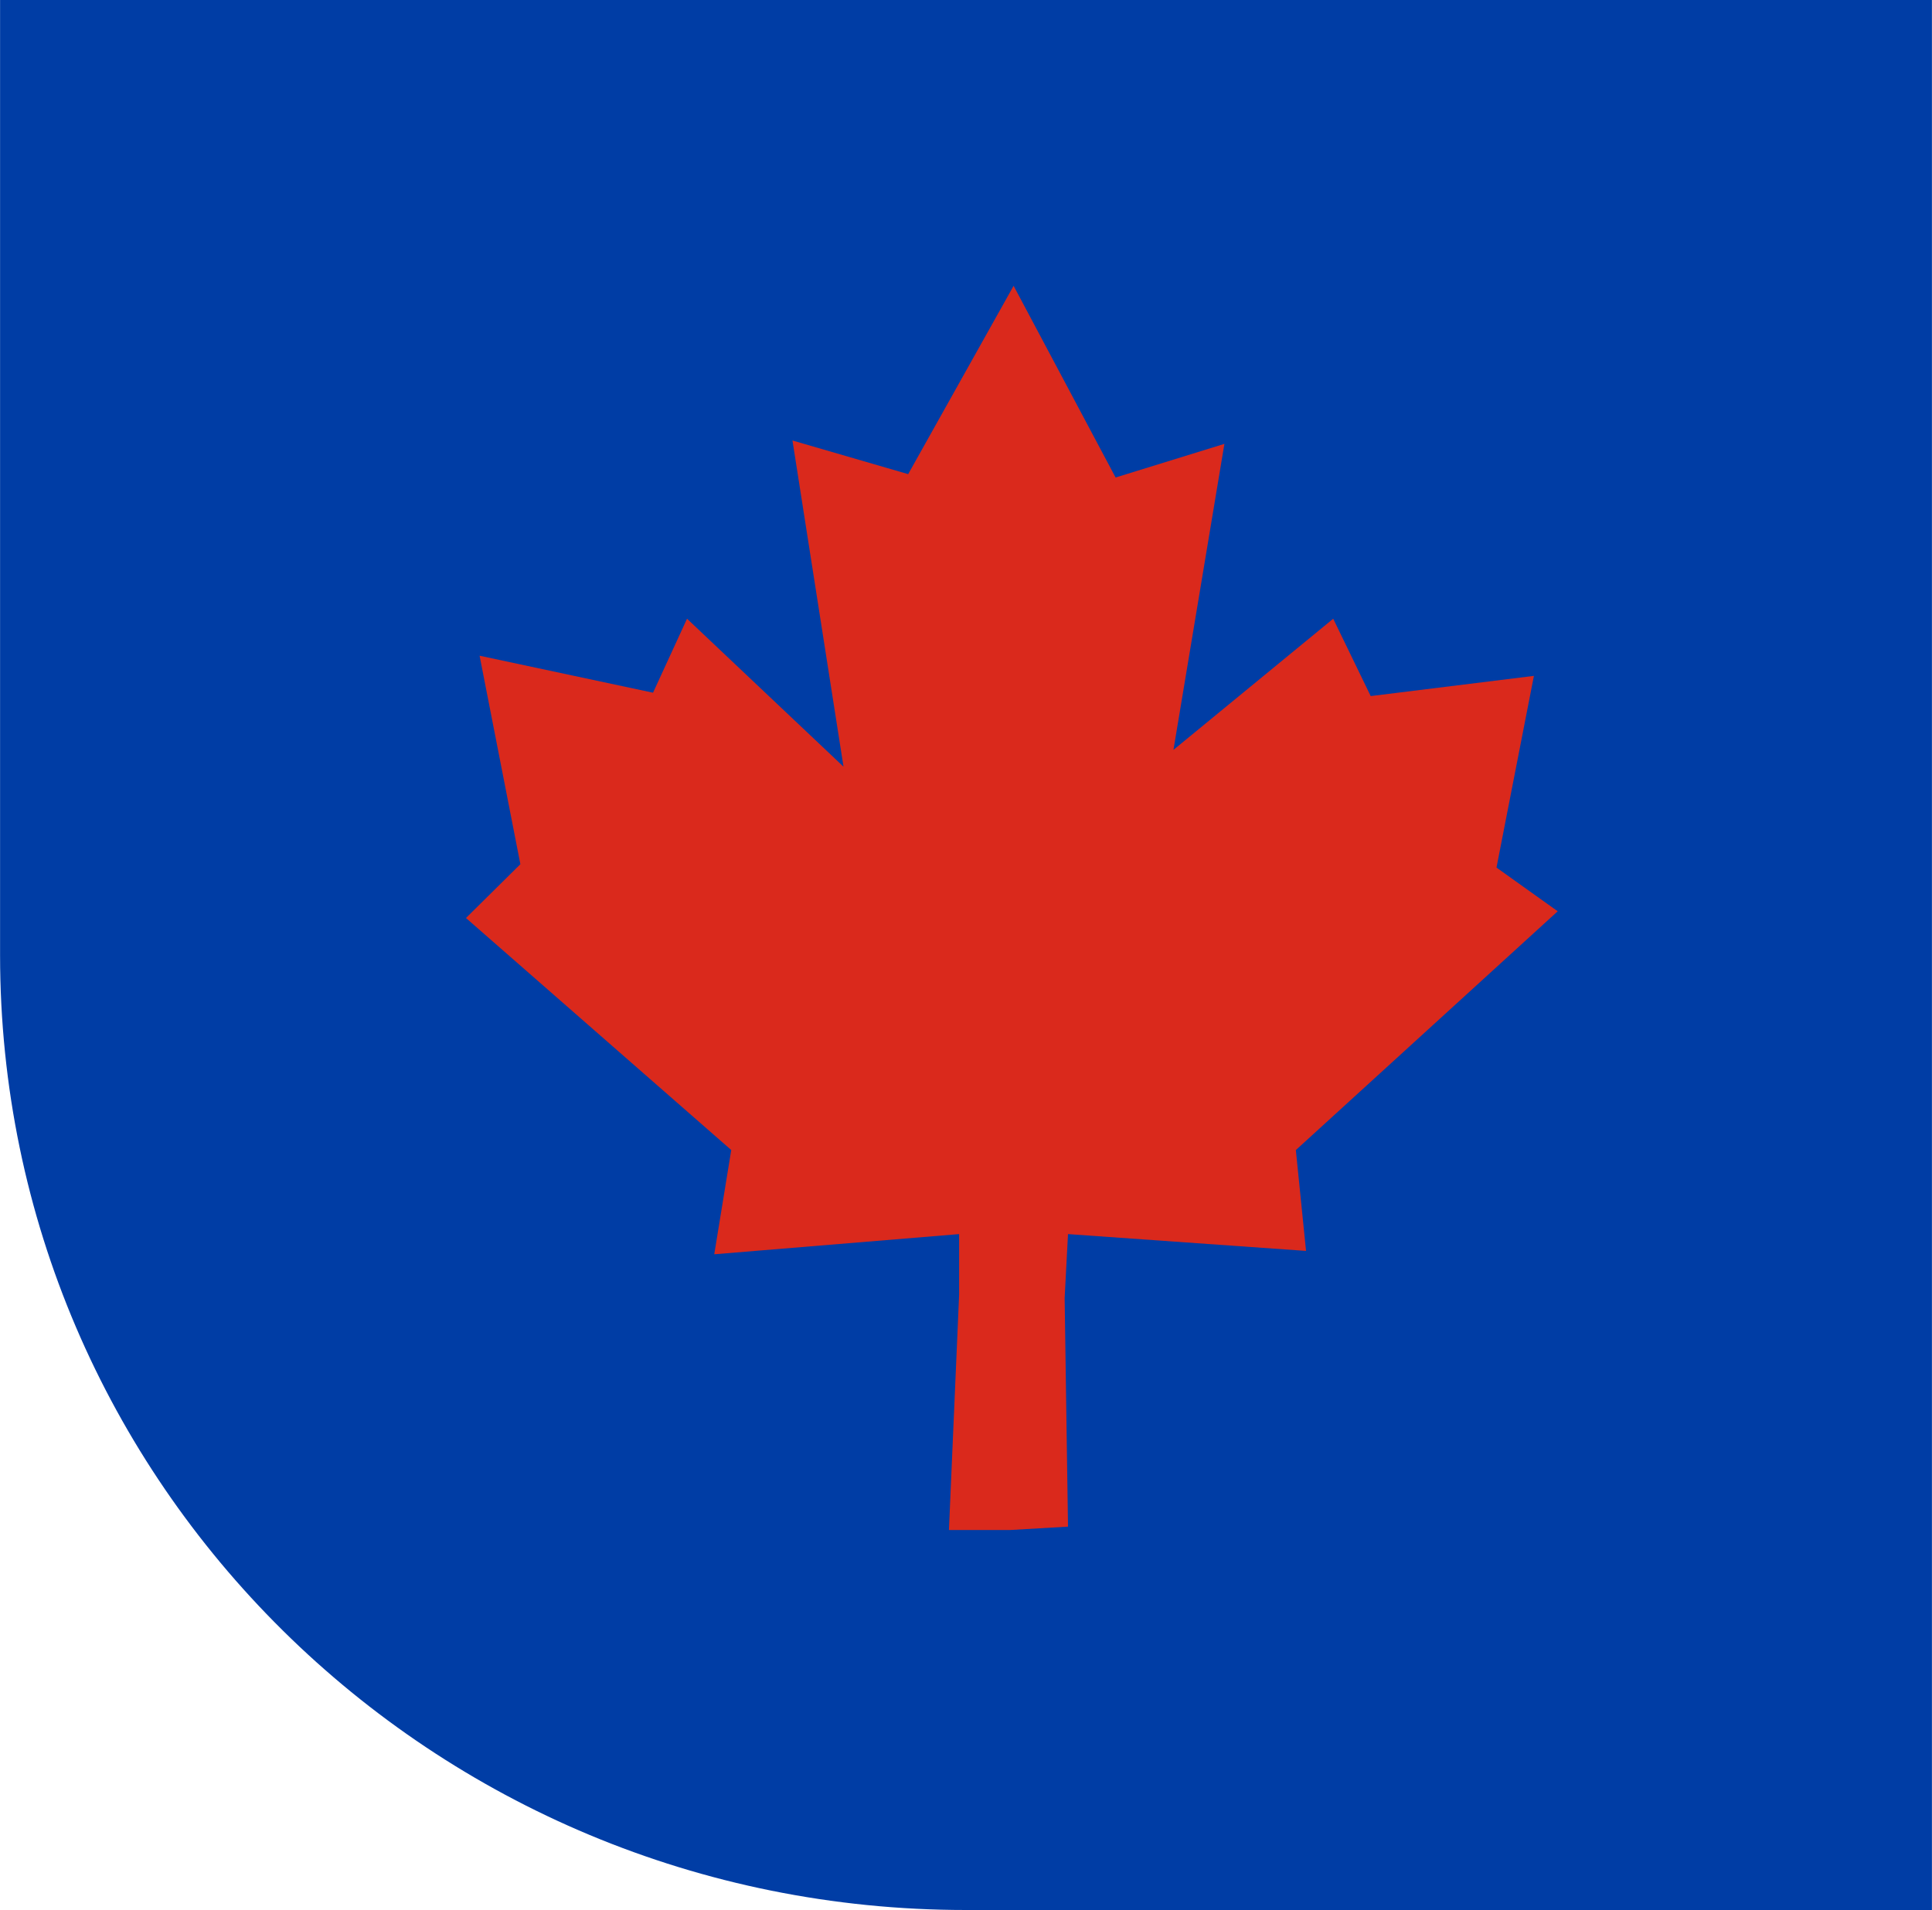
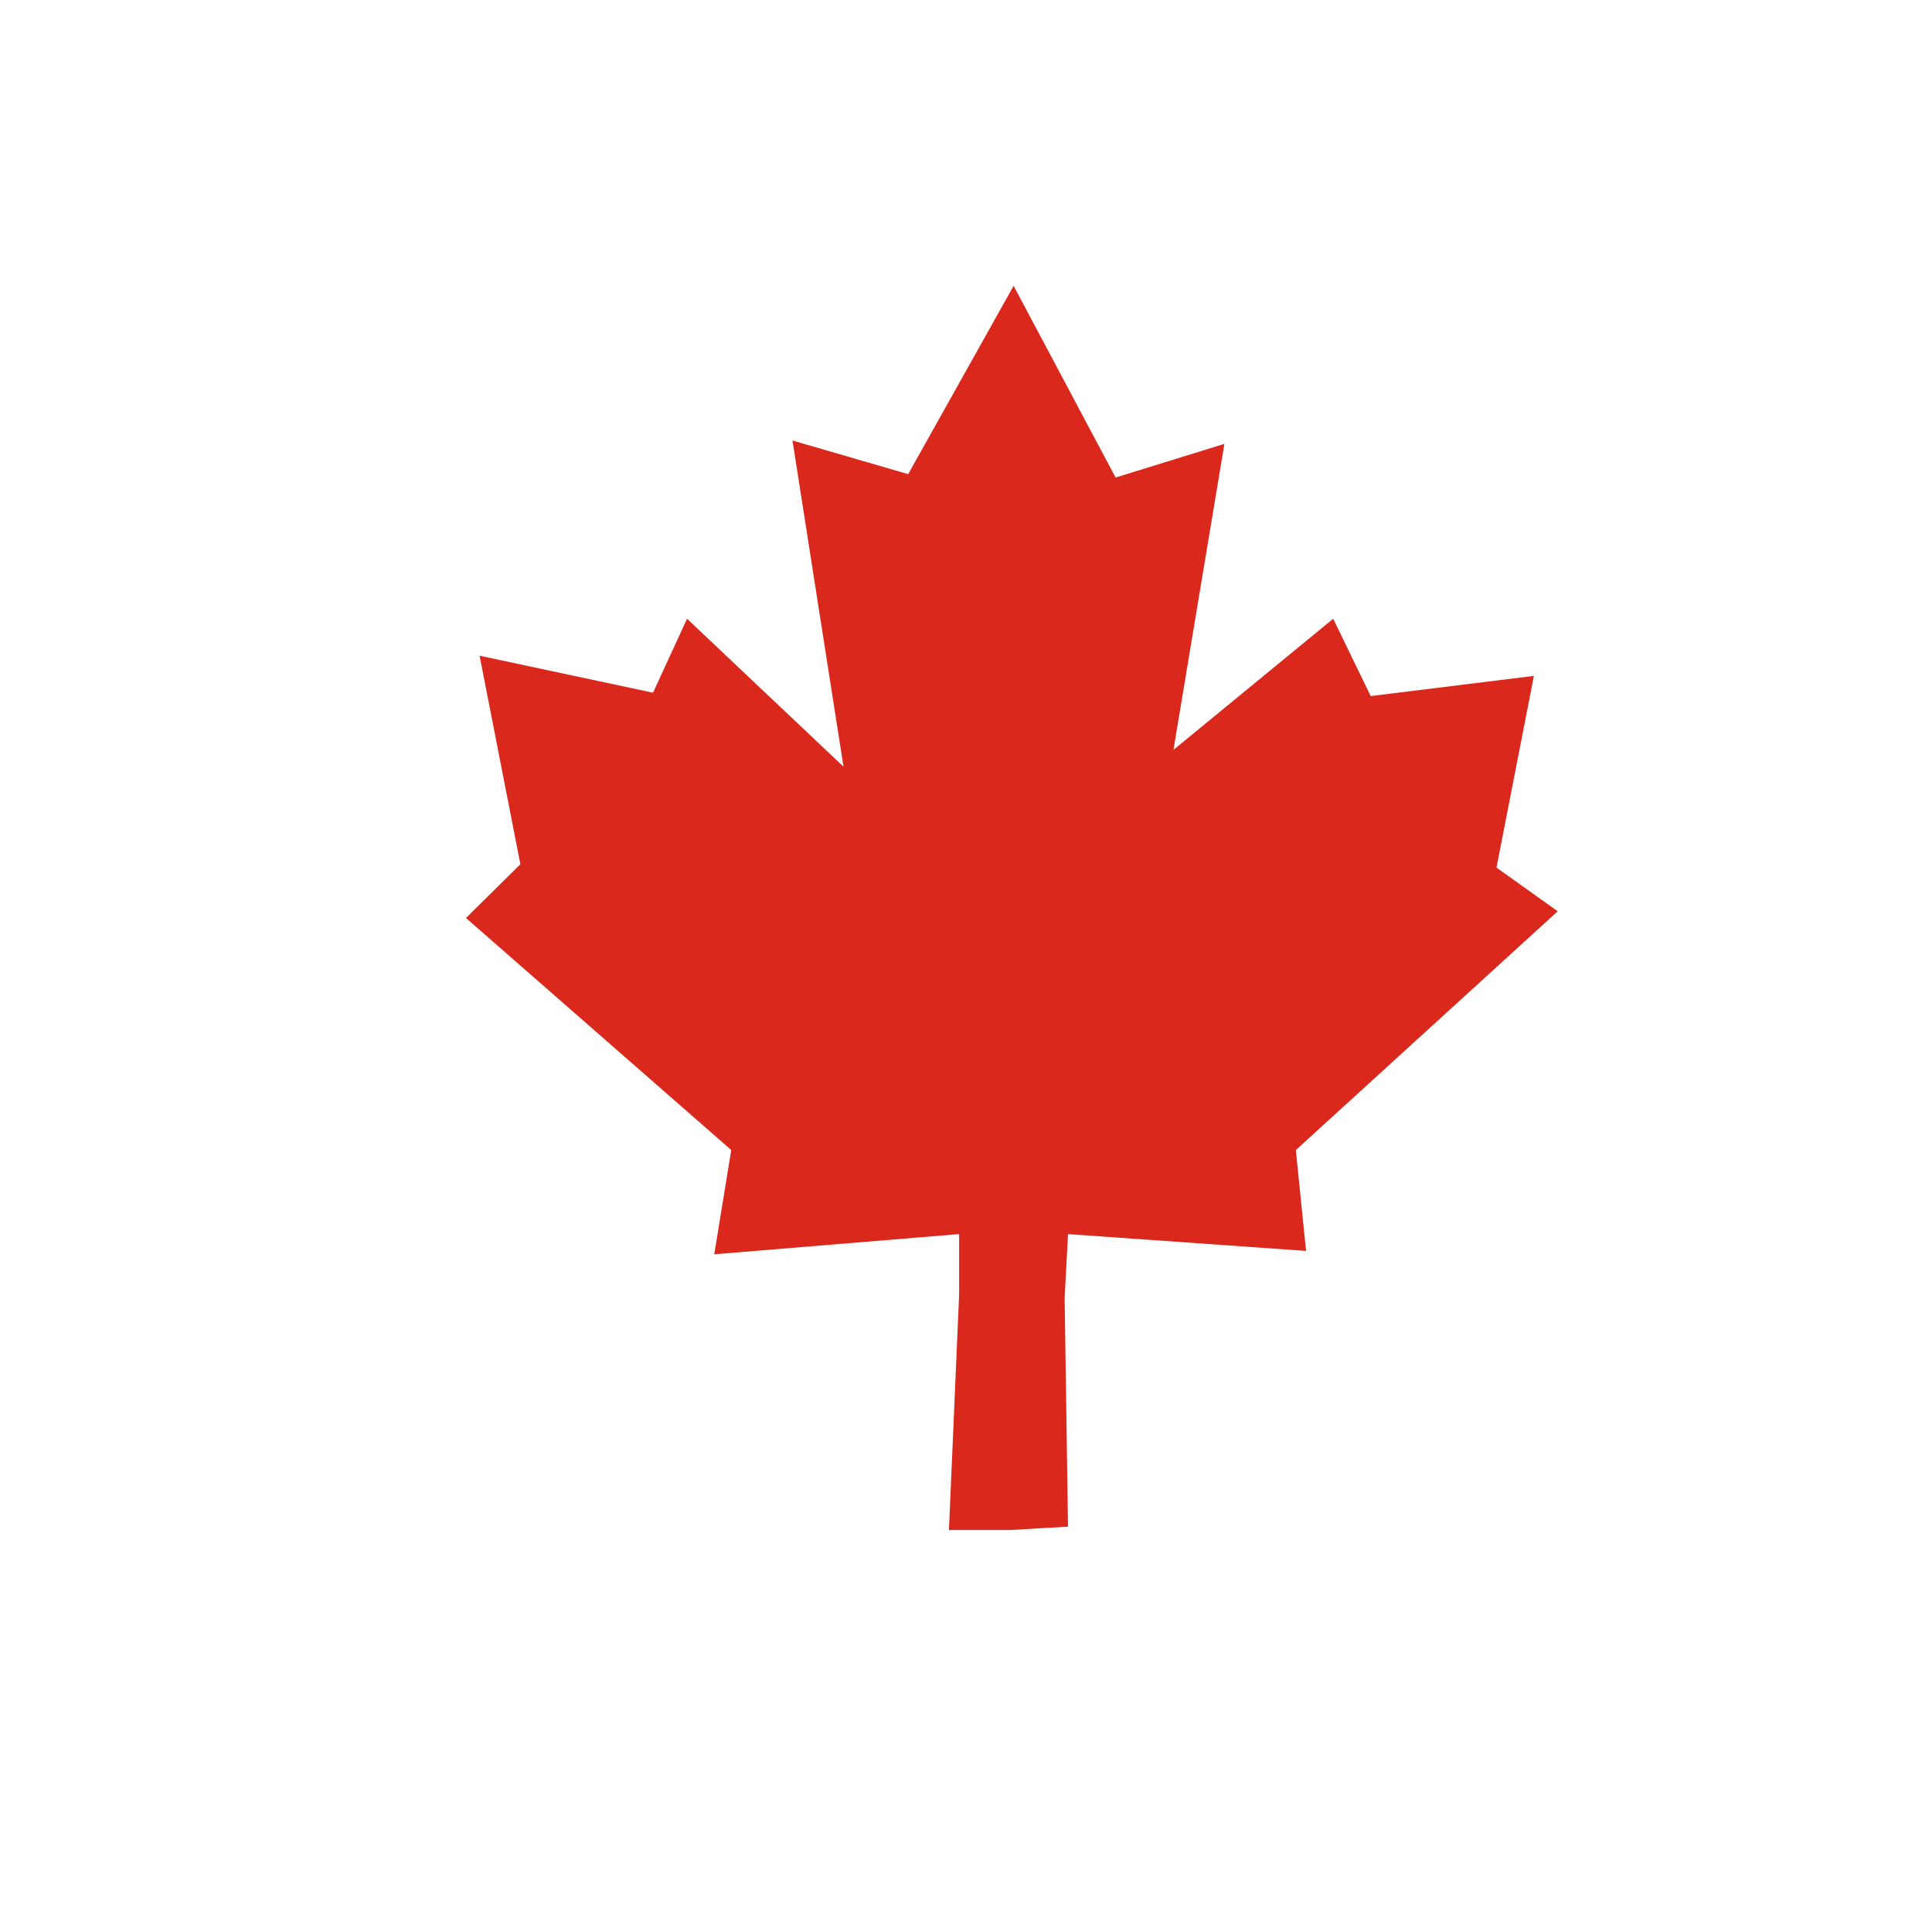
<svg xmlns="http://www.w3.org/2000/svg" height="2472" viewBox="0 0 94.672 93.618" width="2500">
  <g fill="none" fill-rule="evenodd">
-     <path d="M94.669 0H0v46.809c0 25.877 21.167 46.809 47.332 46.809h47.34V0z" fill="#003da5" />
    <path d="M67.168 34.118l7.998-.99-1.833 9.396 3 2.142L63.5 56.37 64 61.313l-11.665-.824-.165 3.132.165 11.207-2.835.165h-3l.499-11.537v-2.967l-12 .989.833-5.11-13-11.372 2.666-2.637-1.999-10.219 8.5 1.813 1.666-3.626 7.668 7.252-2.501-15.988 5.67 1.649 5.167-9.23 4.998 9.395 5.332-1.649-2.497 14.999 7.829-6.428z" fill="#da291c" />
  </g>
</svg>